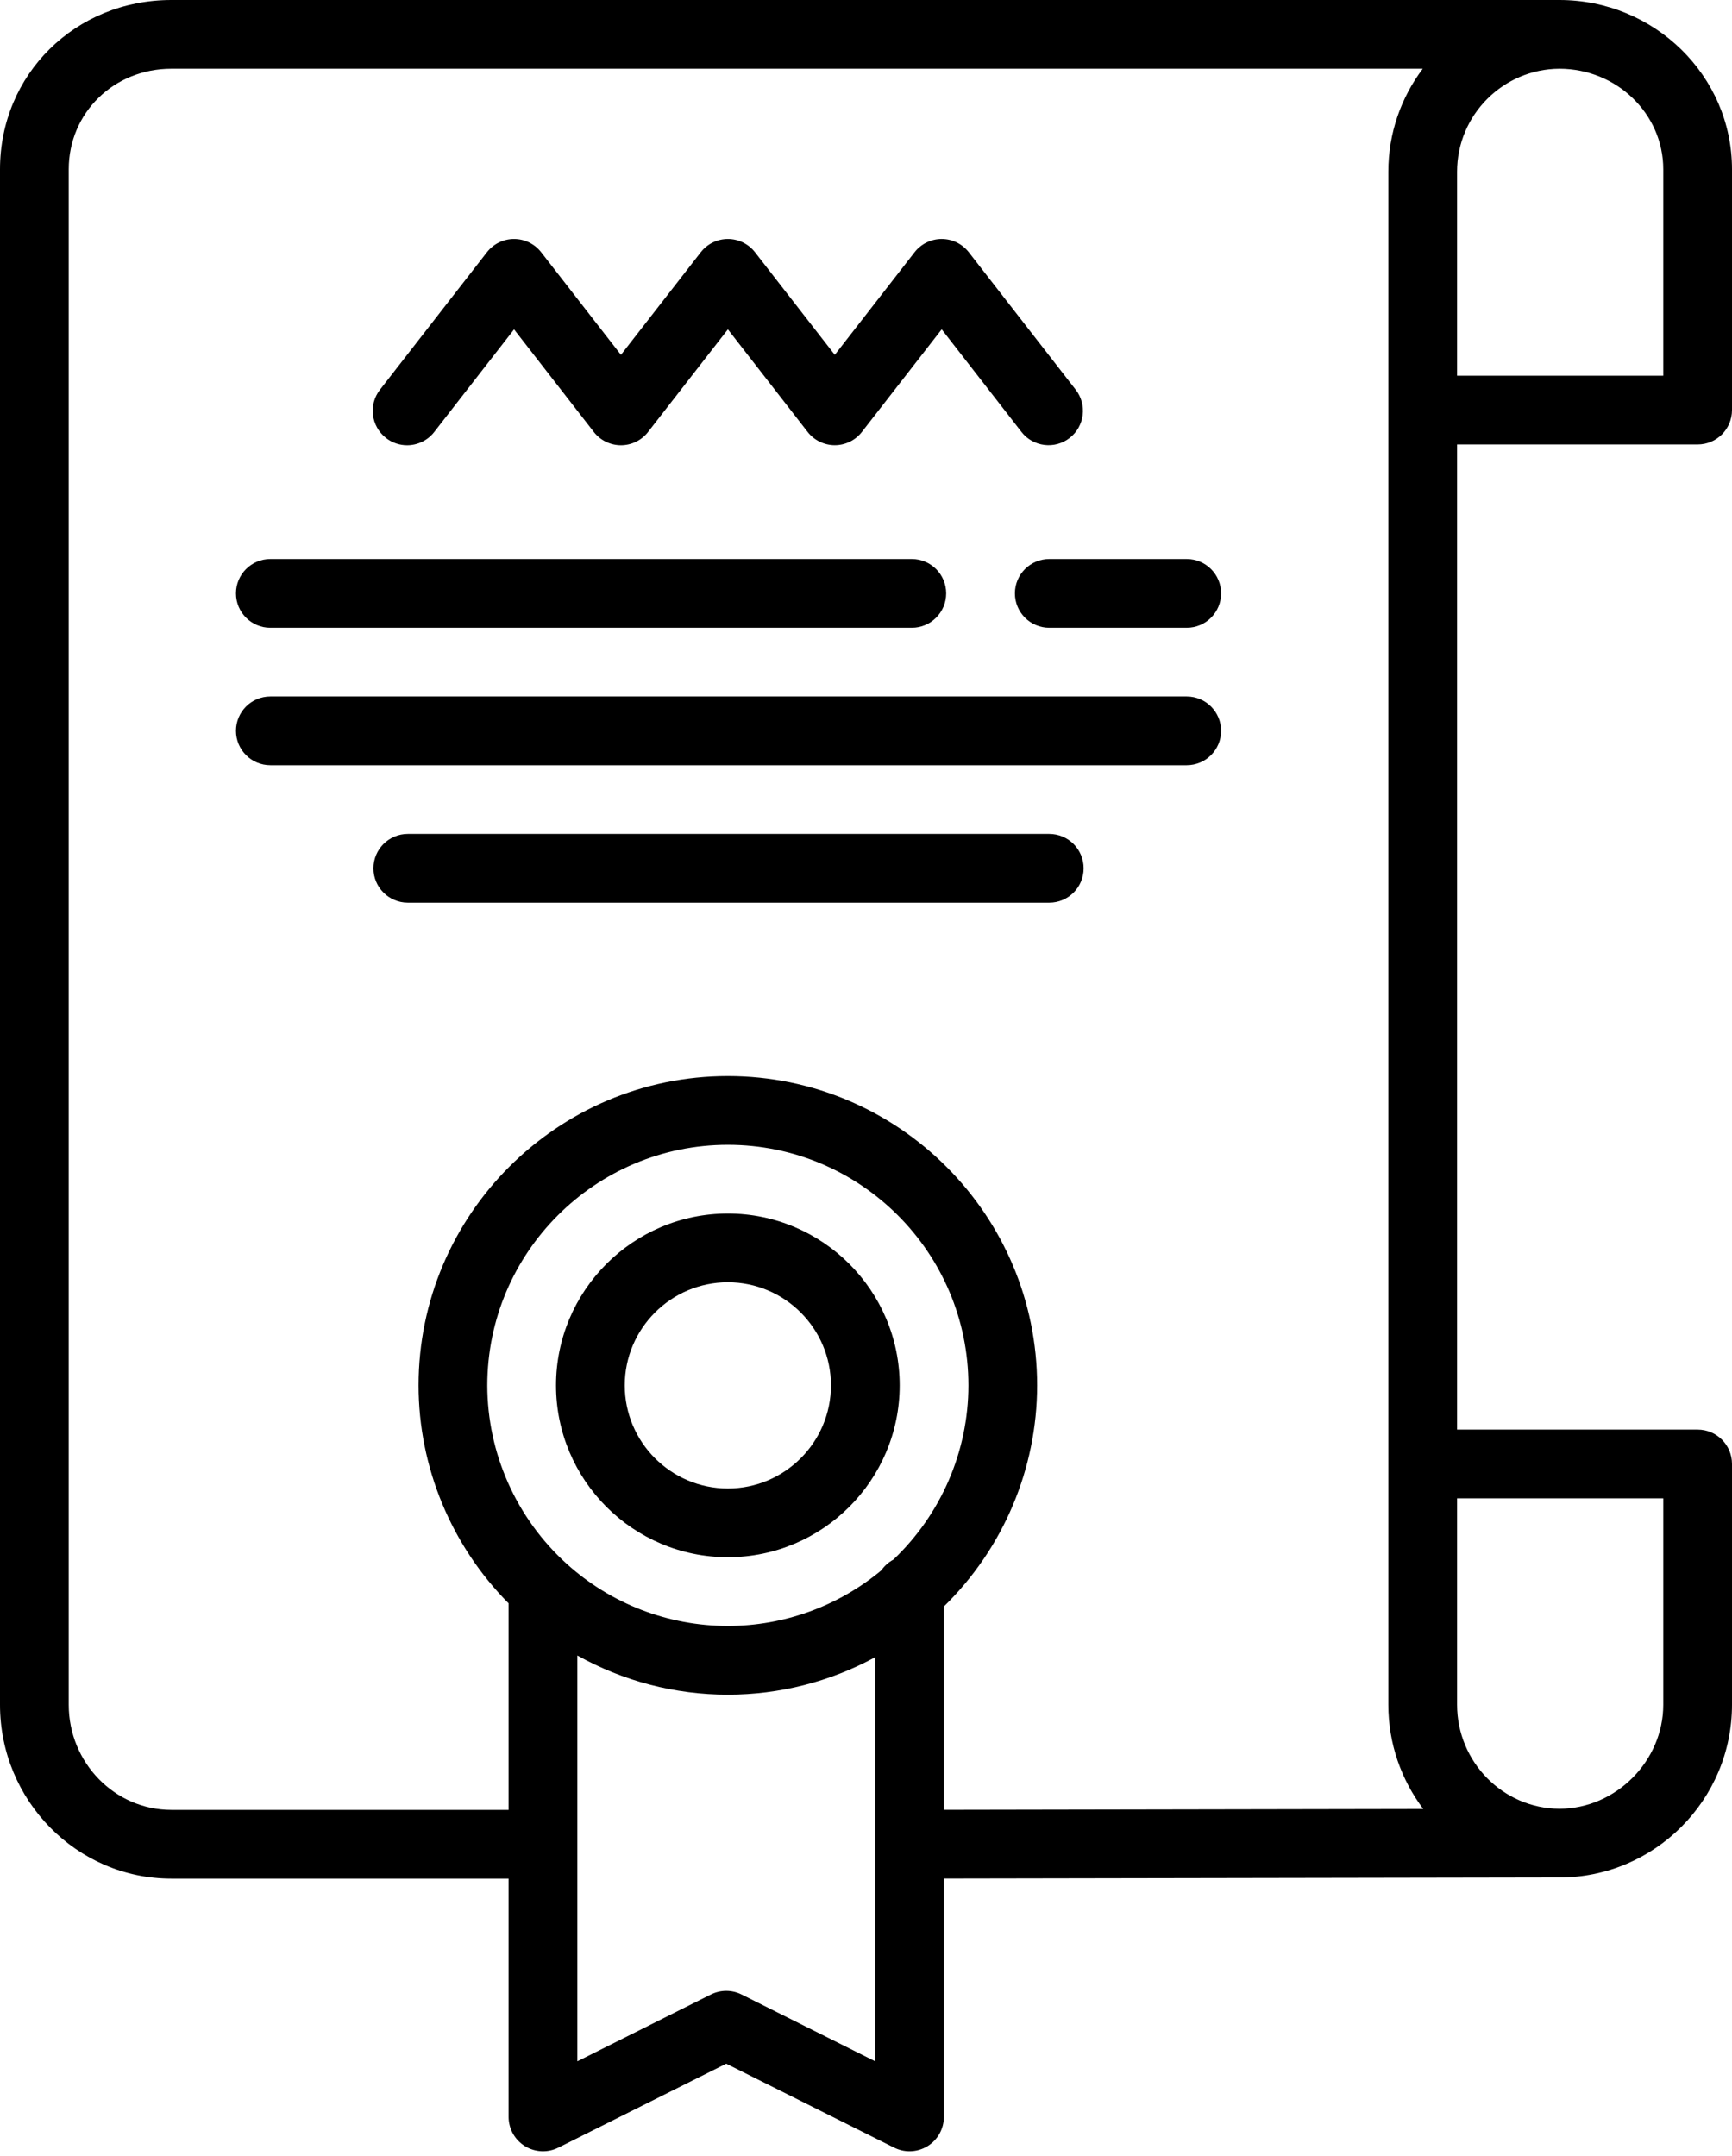
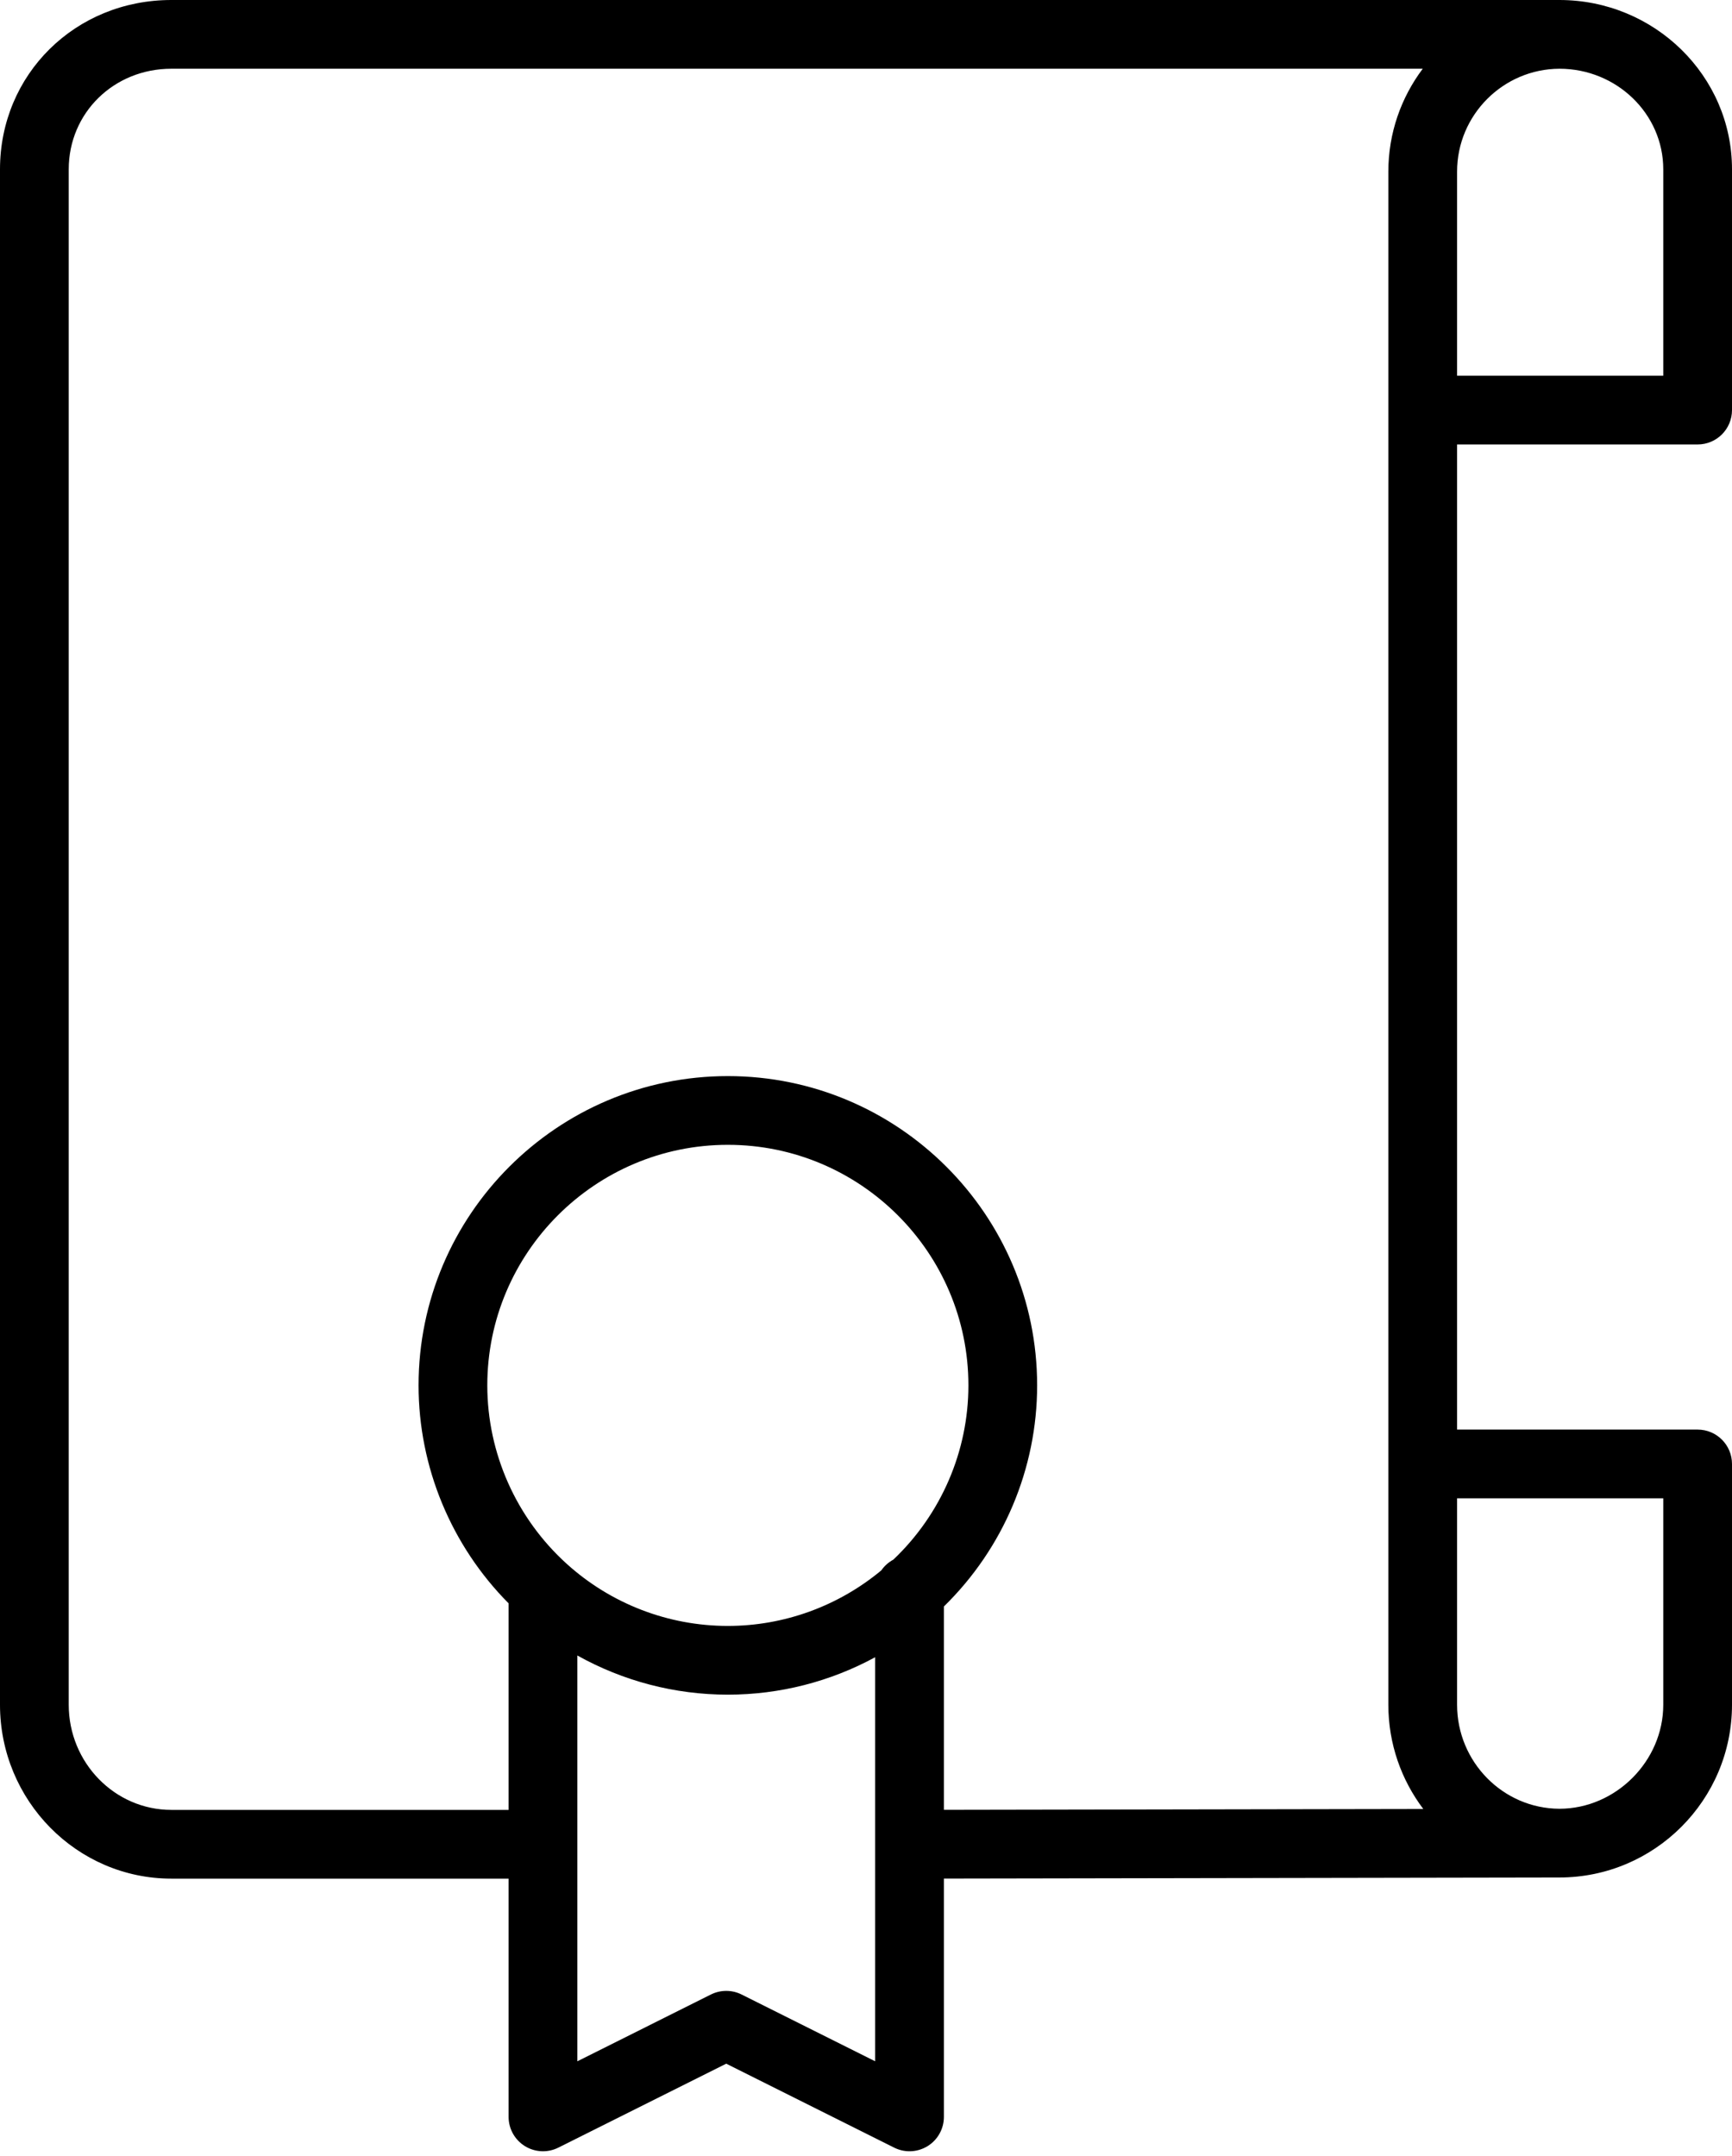
<svg xmlns="http://www.w3.org/2000/svg" width="200" height="249" viewBox="0 0 200 249" fill="none">
  <path d="M196.032 51.323C198.223 51.323 200 49.546 200 47.355V19.55C200 8.77 191.059 0 180.069 0H19.788C8.692 0 0 8.587 0 19.55V196.852C0 207.924 8.877 216.931 19.788 216.931H58.73V244.444C58.73 245.82 59.442 247.097 60.612 247.82C61.782 248.543 63.243 248.608 64.473 247.994L83.862 238.299L103.252 247.994C103.813 248.274 104.42 248.413 105.026 248.413C105.752 248.413 106.476 248.214 107.113 247.82C108.282 247.097 108.995 245.82 108.995 244.444V216.924L180.069 216.799C191.059 216.799 200 207.851 200 196.852V169.048C200 166.856 198.223 165.079 196.032 165.079H168.254V51.323H196.032V51.323ZM192.063 19.55V43.386H168.254V19.815C168.254 13.291 173.557 7.964 180.077 7.937C186.687 7.941 192.063 13.149 192.063 19.55ZM103.158 180.097C102.602 180.395 102.127 180.821 101.769 181.335C96.79 185.475 90.531 187.751 84.048 187.751C77.162 187.751 70.552 185.203 65.436 180.577C59.611 175.303 56.27 167.794 56.27 159.974C56.27 144.656 68.73 132.196 84.048 132.196C99.365 132.196 111.825 144.656 111.825 159.974C111.825 167.582 108.675 174.855 103.158 180.097V180.097ZM101.058 238.023L85.637 230.313C84.521 229.754 83.205 229.754 82.088 230.313L66.667 238.024V191.164C71.942 194.111 77.909 195.688 84.048 195.688C90.034 195.688 95.872 194.183 101.058 191.366V238.024V238.023ZM108.995 185.503C115.858 178.799 119.762 169.593 119.762 159.974C119.762 140.281 103.741 124.26 84.048 124.26C64.355 124.26 48.333 140.281 48.333 159.974C48.333 169.397 52.1 178.466 58.73 185.143V208.995H19.788C13.253 208.995 7.937 203.548 7.937 196.852V19.55C7.937 13.037 13.143 7.937 19.788 7.937H164.29C161.798 11.251 160.317 15.365 160.317 19.815V196.852C160.317 201.368 161.823 205.54 164.352 208.89L108.995 208.988V185.503V185.503ZM192.063 173.016V196.852C192.063 203.36 186.577 208.858 180.073 208.863C173.555 208.837 168.254 203.45 168.254 196.852V173.016H192.063V173.016Z" fill="black" />
-   <path d="M84.048 140.132C73.107 140.132 64.206 149.033 64.206 159.974C64.206 170.914 73.107 179.815 84.048 179.815C94.988 179.815 103.889 170.914 103.889 159.974C103.889 149.033 94.988 140.132 84.048 140.132ZM84.048 171.878C77.483 171.878 72.143 166.538 72.143 159.974C72.143 153.409 77.483 148.069 84.048 148.069C90.612 148.069 95.952 153.409 95.952 159.974C95.952 166.538 90.612 171.878 84.048 171.878ZM137.037 80.423H31.217C29.025 80.423 27.249 82.2 27.249 84.391C27.249 86.583 29.025 88.36 31.217 88.36H137.037C139.229 88.36 141.005 86.583 141.005 84.391C141.005 82.2 139.229 80.423 137.037 80.423ZM121.164 96.296H47.09C44.898 96.296 43.122 98.073 43.122 100.265C43.122 102.456 44.898 104.233 47.09 104.233H121.164C123.356 104.233 125.132 102.456 125.132 100.265C125.132 98.073 123.356 96.296 121.164 96.296ZM137.037 64.55H121.164C118.972 64.55 117.196 66.327 117.196 68.519C117.196 70.71 118.972 72.487 121.164 72.487H137.037C139.229 72.487 141.005 70.71 141.005 68.519C141.005 66.327 139.229 64.55 137.037 64.55ZM31.217 72.487H105.291C107.483 72.487 109.259 70.71 109.259 68.519C109.259 66.327 107.483 64.55 105.291 64.55H31.217C29.025 64.55 27.249 66.327 27.249 68.519C27.249 70.71 29.025 72.487 31.217 72.487ZM44.574 50.577C45.299 51.14 46.156 51.413 47.008 51.413C48.191 51.413 49.36 50.886 50.143 49.881L59.36 38.034L68.571 49.88C69.323 50.847 70.479 51.412 71.704 51.412C72.928 51.412 74.085 50.846 74.836 49.878L84.052 38.031L93.263 49.878C94.016 50.841 95.172 51.407 96.396 51.407C97.62 51.407 98.777 50.841 99.528 49.873L108.74 38.028L117.951 49.873C119.297 51.603 121.79 51.915 123.52 50.57C125.25 49.224 125.562 46.731 124.216 45.001L111.872 29.128C111.116 28.161 109.962 27.595 108.74 27.595C107.518 27.595 106.359 28.161 105.608 29.127L96.396 40.974L87.185 29.129C86.428 28.162 85.275 27.596 84.052 27.596C82.825 27.596 81.671 28.161 80.92 29.128L71.703 40.974L62.492 29.129C61.74 28.162 60.581 27.596 59.359 27.596C58.132 27.596 56.978 28.16 56.227 29.127L43.878 45C42.529 46.73 42.841 49.222 44.571 50.568L44.574 50.577Z" fill="black" />
</svg>